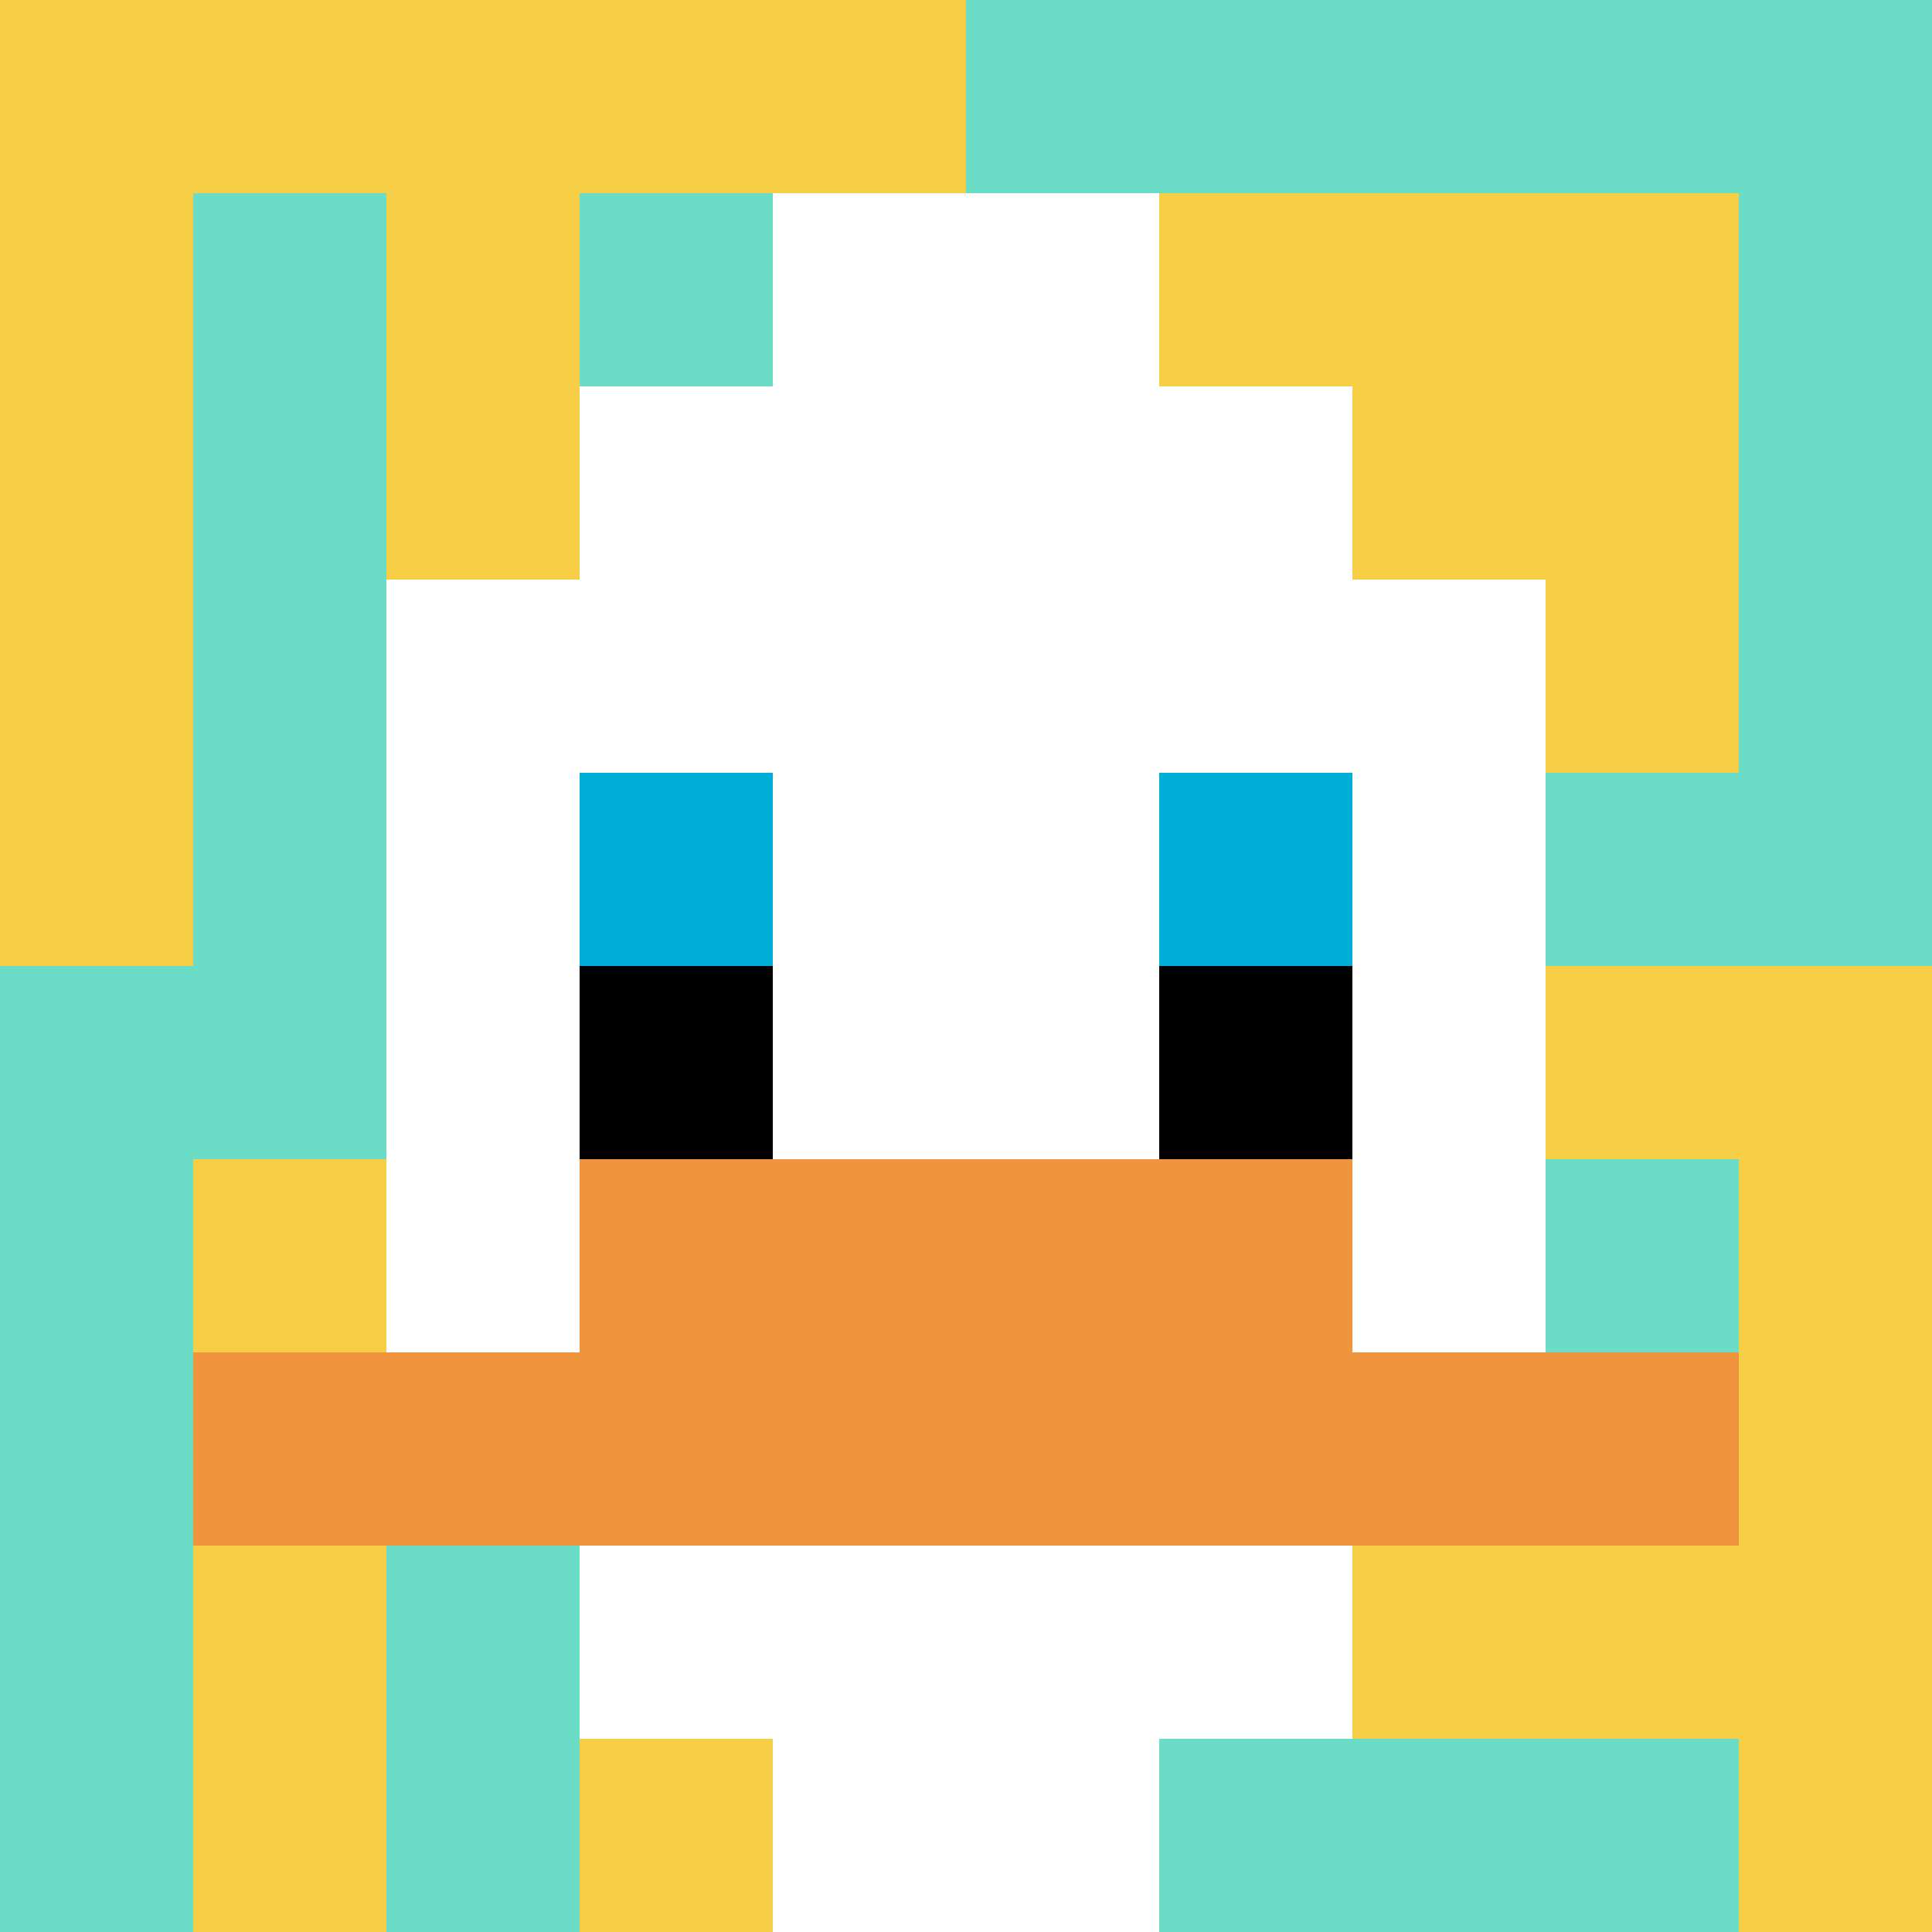
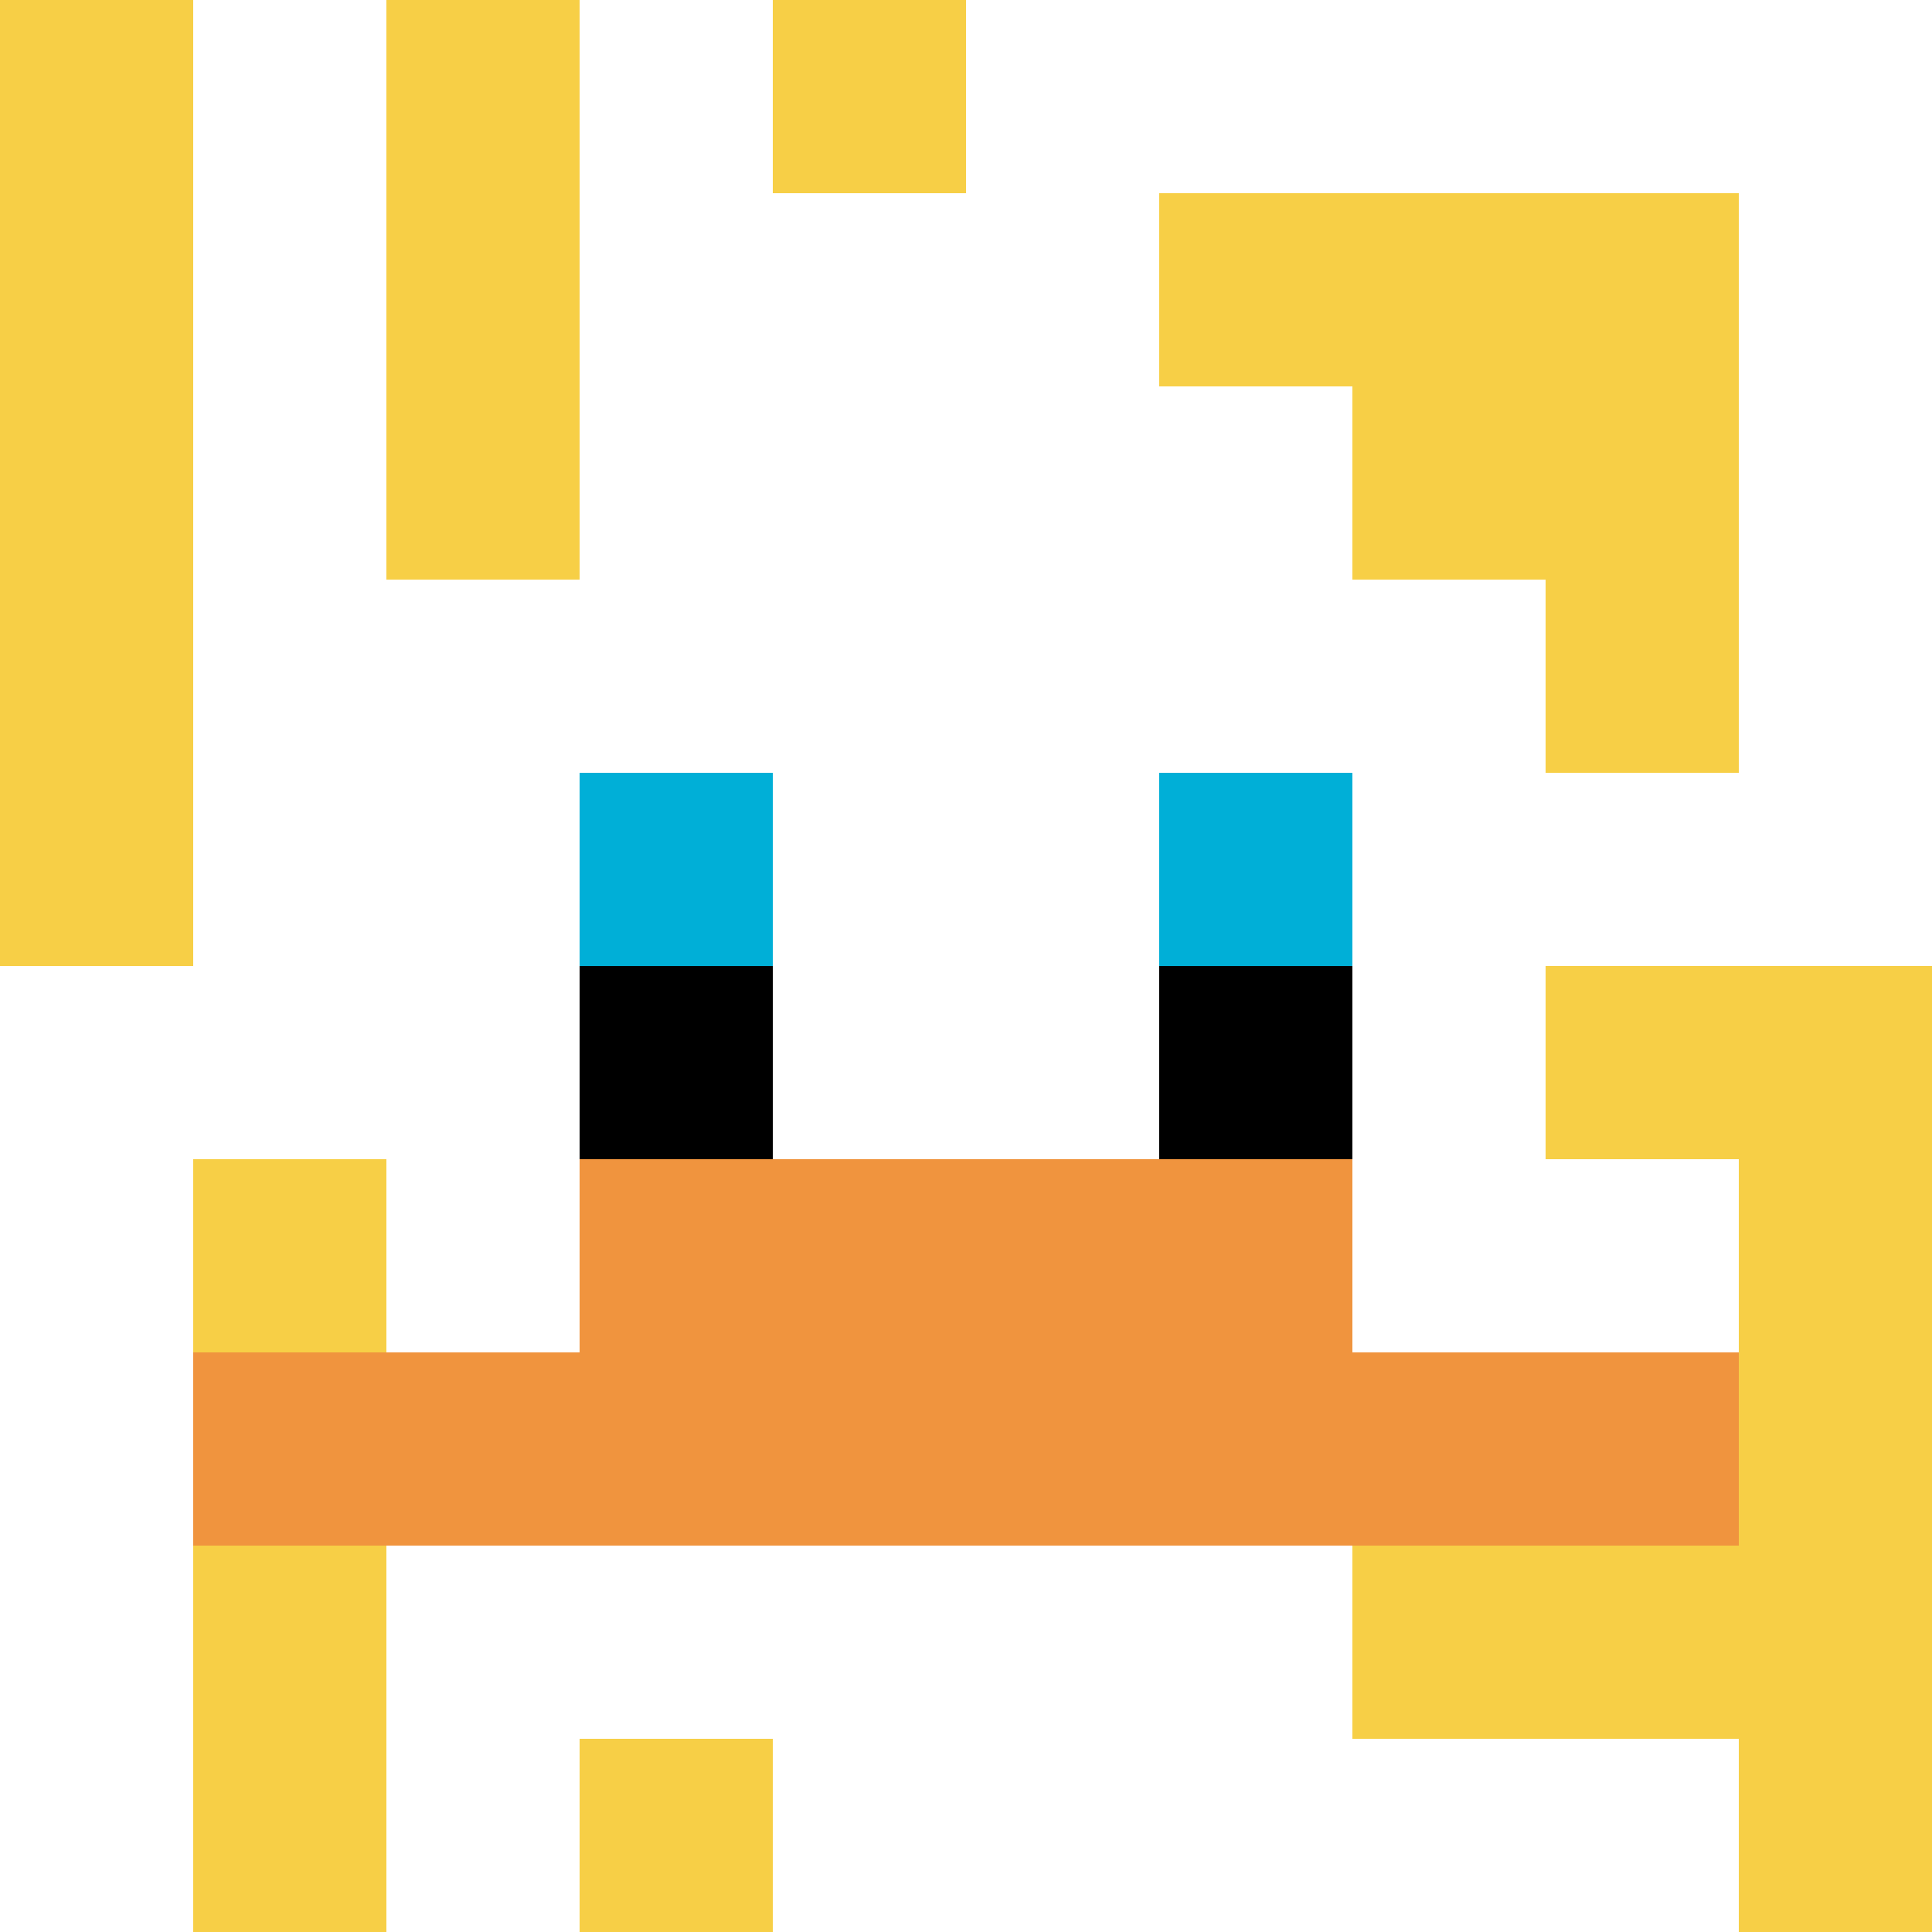
<svg xmlns="http://www.w3.org/2000/svg" version="1.1" width="545" height="545">
  <title>'goose-pfp-384657' by Dmitri Cherniak</title>
  <desc>seed=384657
backgroundColor=#ffffff
padding=20
innerPadding=0
timeout=500
dimension=1
border=false
Save=function(){return n.handleSave()}
frame=29

Rendered at Sun Sep 15 2024 18:15:53 GMT+0100 (West Africa Standard Time)
Generated in &lt;1ms
</desc>
  <defs />
  <rect width="100%" height="100%" fill="#ffffff" />
  <g>
    <g id="0-0">
-       <rect x="0" y="0" height="545" width="545" fill="#6BDCC5" />
      <g>
-         <rect id="0-0-0-0-5-1" x="0" y="0" width="272.5" height="54.5" fill="#F7CF46" />
        <rect id="0-0-0-0-1-5" x="0" y="0" width="54.5" height="272.5" fill="#F7CF46" />
        <rect id="0-0-2-0-1-5" x="109" y="0" width="54.5" height="272.5" fill="#F7CF46" />
        <rect id="0-0-4-0-1-5" x="218" y="0" width="54.5" height="272.5" fill="#F7CF46" />
        <rect id="0-0-6-1-3-3" x="327" y="54.5" width="163.5" height="163.5" fill="#F7CF46" />
        <rect id="0-0-1-6-1-4" x="54.5" y="327" width="54.5" height="218" fill="#F7CF46" />
        <rect id="0-0-3-6-1-4" x="163.5" y="327" width="54.5" height="218" fill="#F7CF46" />
        <rect id="0-0-5-5-5-1" x="272.5" y="272.5" width="272.5" height="54.5" fill="#F7CF46" />
        <rect id="0-0-5-8-5-1" x="272.5" y="436" width="272.5" height="54.5" fill="#F7CF46" />
        <rect id="0-0-5-5-1-5" x="272.5" y="272.5" width="54.5" height="272.5" fill="#F7CF46" />
        <rect id="0-0-9-5-1-5" x="490.5" y="272.5" width="54.5" height="272.5" fill="#F7CF46" />
      </g>
      <g>
        <rect id="0-0-3-2-4-7" x="163.5" y="109" width="218" height="381.5" fill="#ffffff" />
        <rect id="0-0-2-3-6-5" x="109" y="163.5" width="327" height="272.5" fill="#ffffff" />
        <rect id="0-0-4-8-2-2" x="218" y="436" width="109" height="109" fill="#ffffff" />
        <rect id="0-0-1-7-8-1" x="54.5" y="381.5" width="436" height="54.5" fill="#F0943E" />
        <rect id="0-0-3-6-4-2" x="163.5" y="327" width="218" height="109" fill="#F0943E" />
        <rect id="0-0-3-4-1-1" x="163.5" y="218" width="54.5" height="54.5" fill="#00AFD7" />
        <rect id="0-0-6-4-1-1" x="327" y="218" width="54.5" height="54.5" fill="#00AFD7" />
        <rect id="0-0-3-5-1-1" x="163.5" y="272.5" width="54.5" height="54.5" fill="#000000" />
        <rect id="0-0-6-5-1-1" x="327" y="272.5" width="54.5" height="54.5" fill="#000000" />
        <rect id="0-0-4-1-2-2" x="218" y="54.5" width="109" height="109" fill="#ffffff" />
      </g>
      <rect x="0" y="0" stroke="white" stroke-width="0" height="545" width="545" fill="none" />
    </g>
  </g>
</svg>